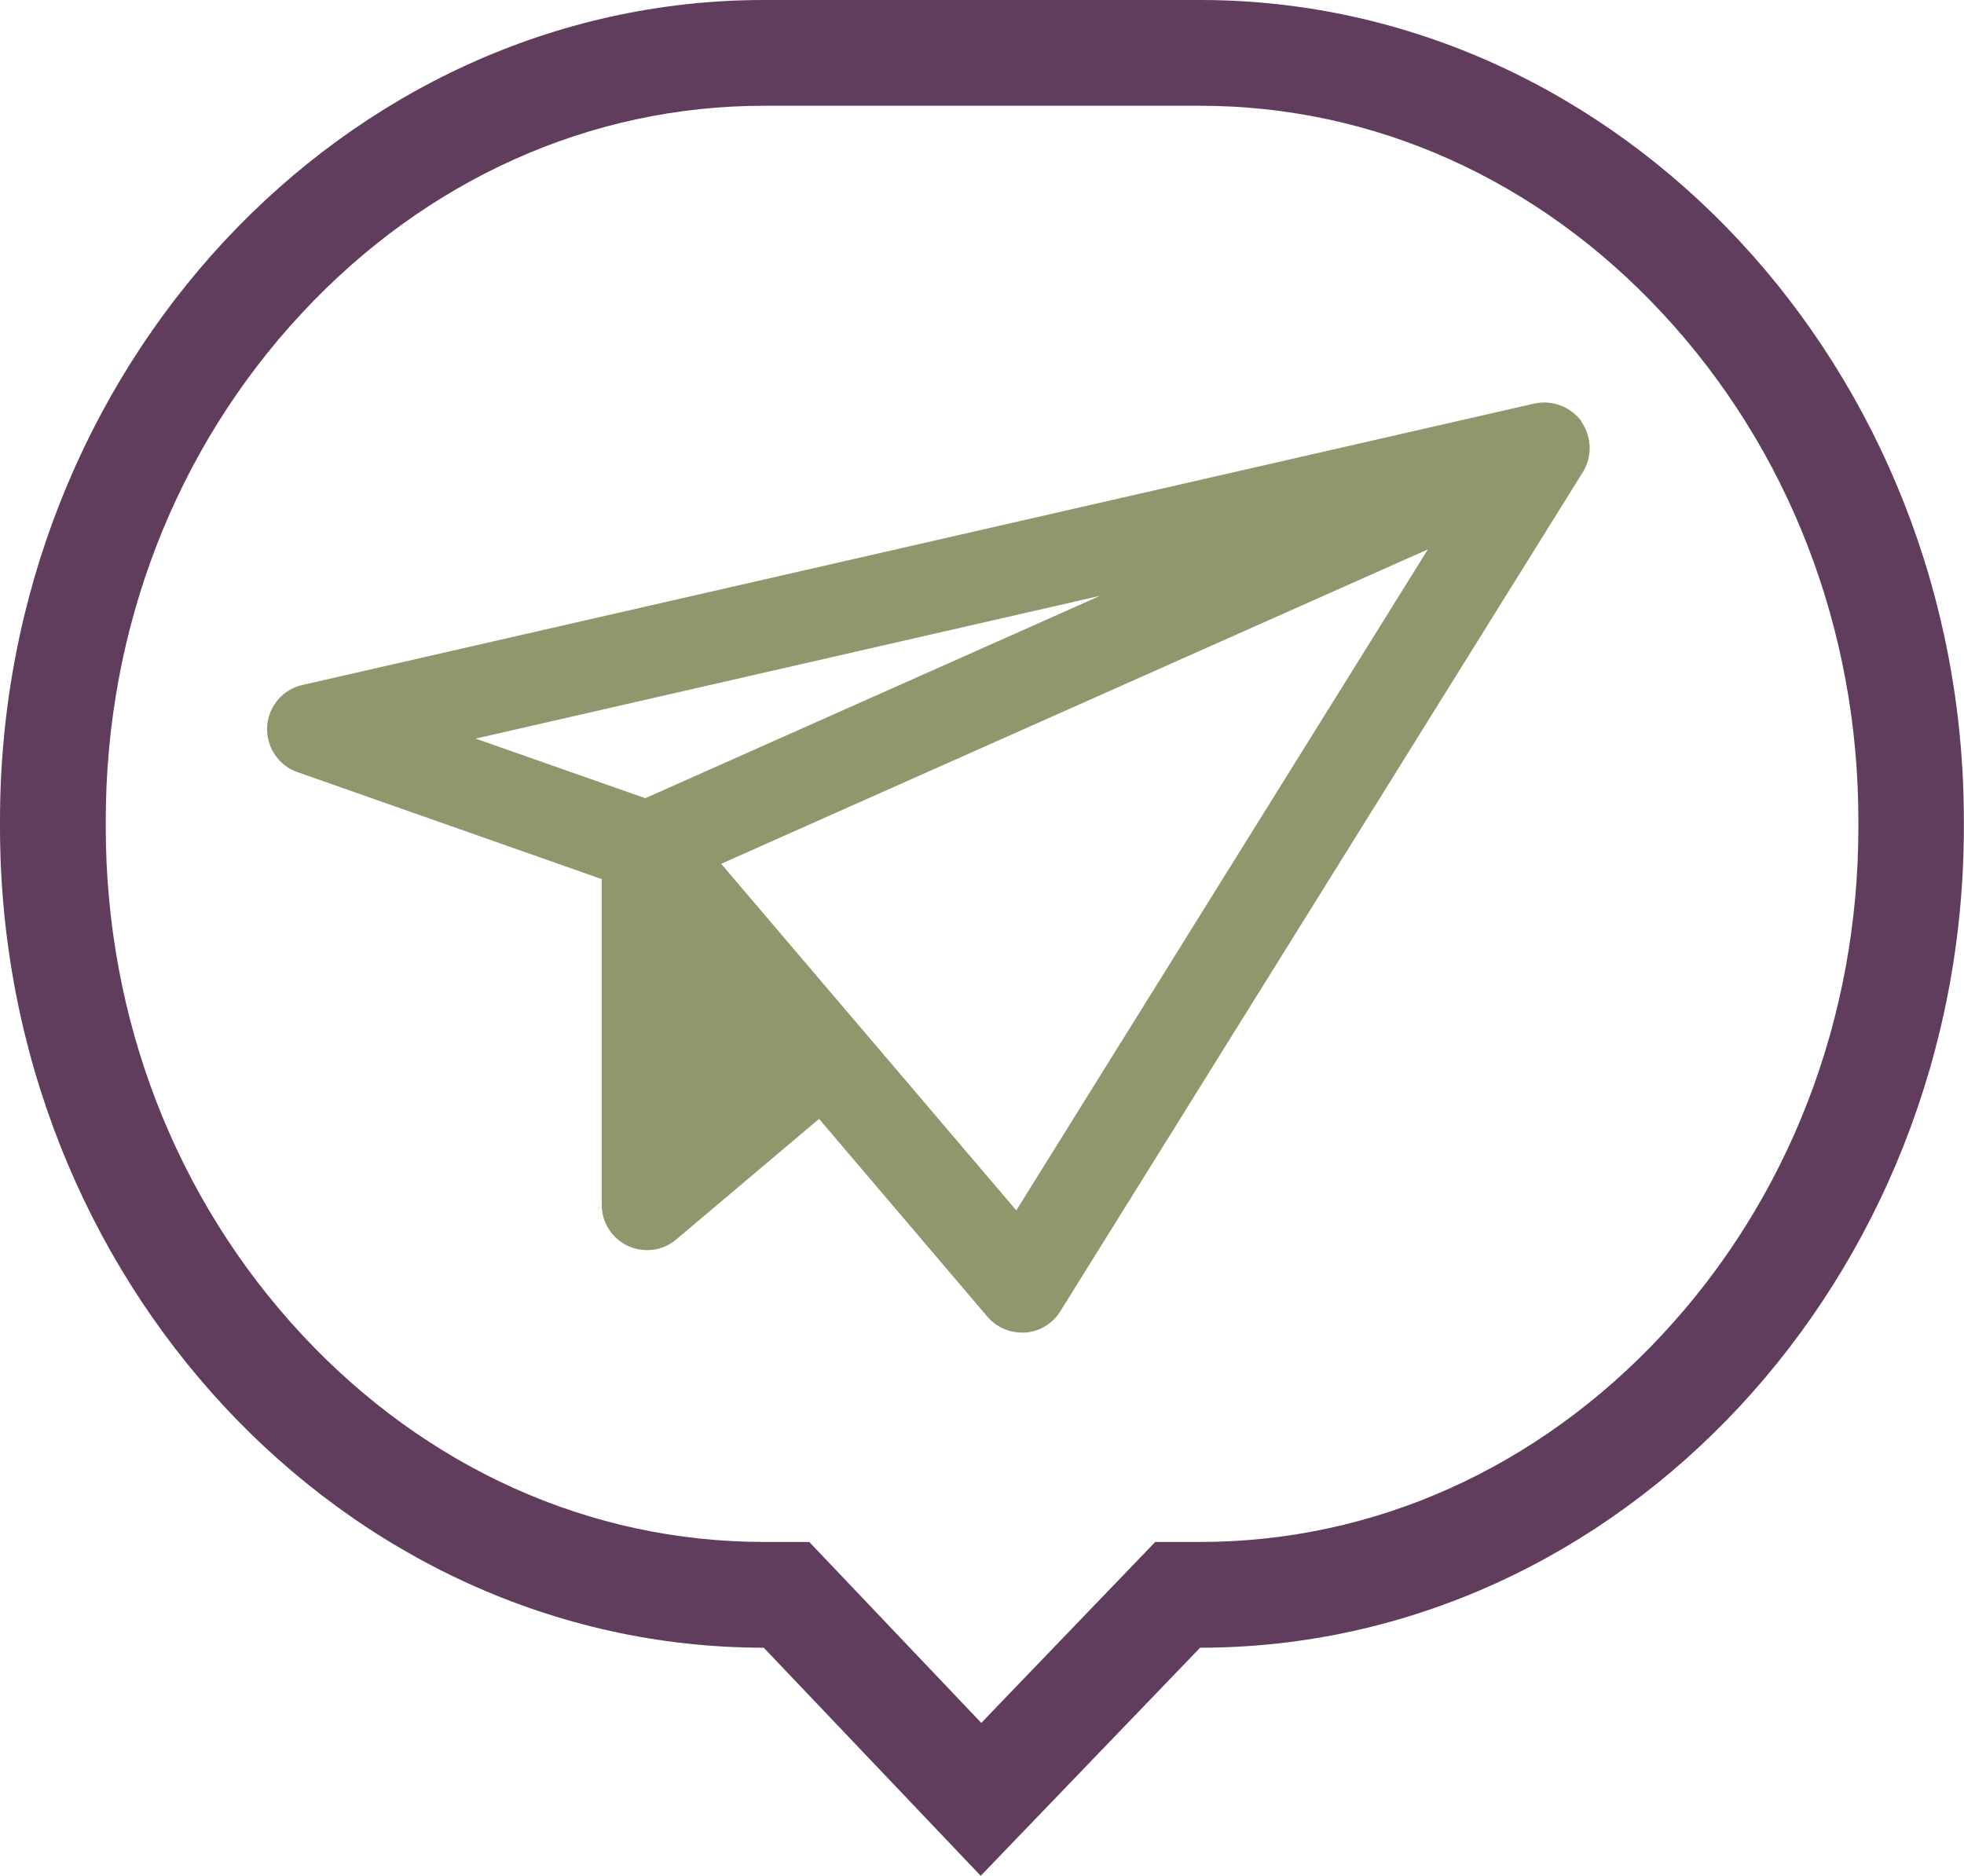
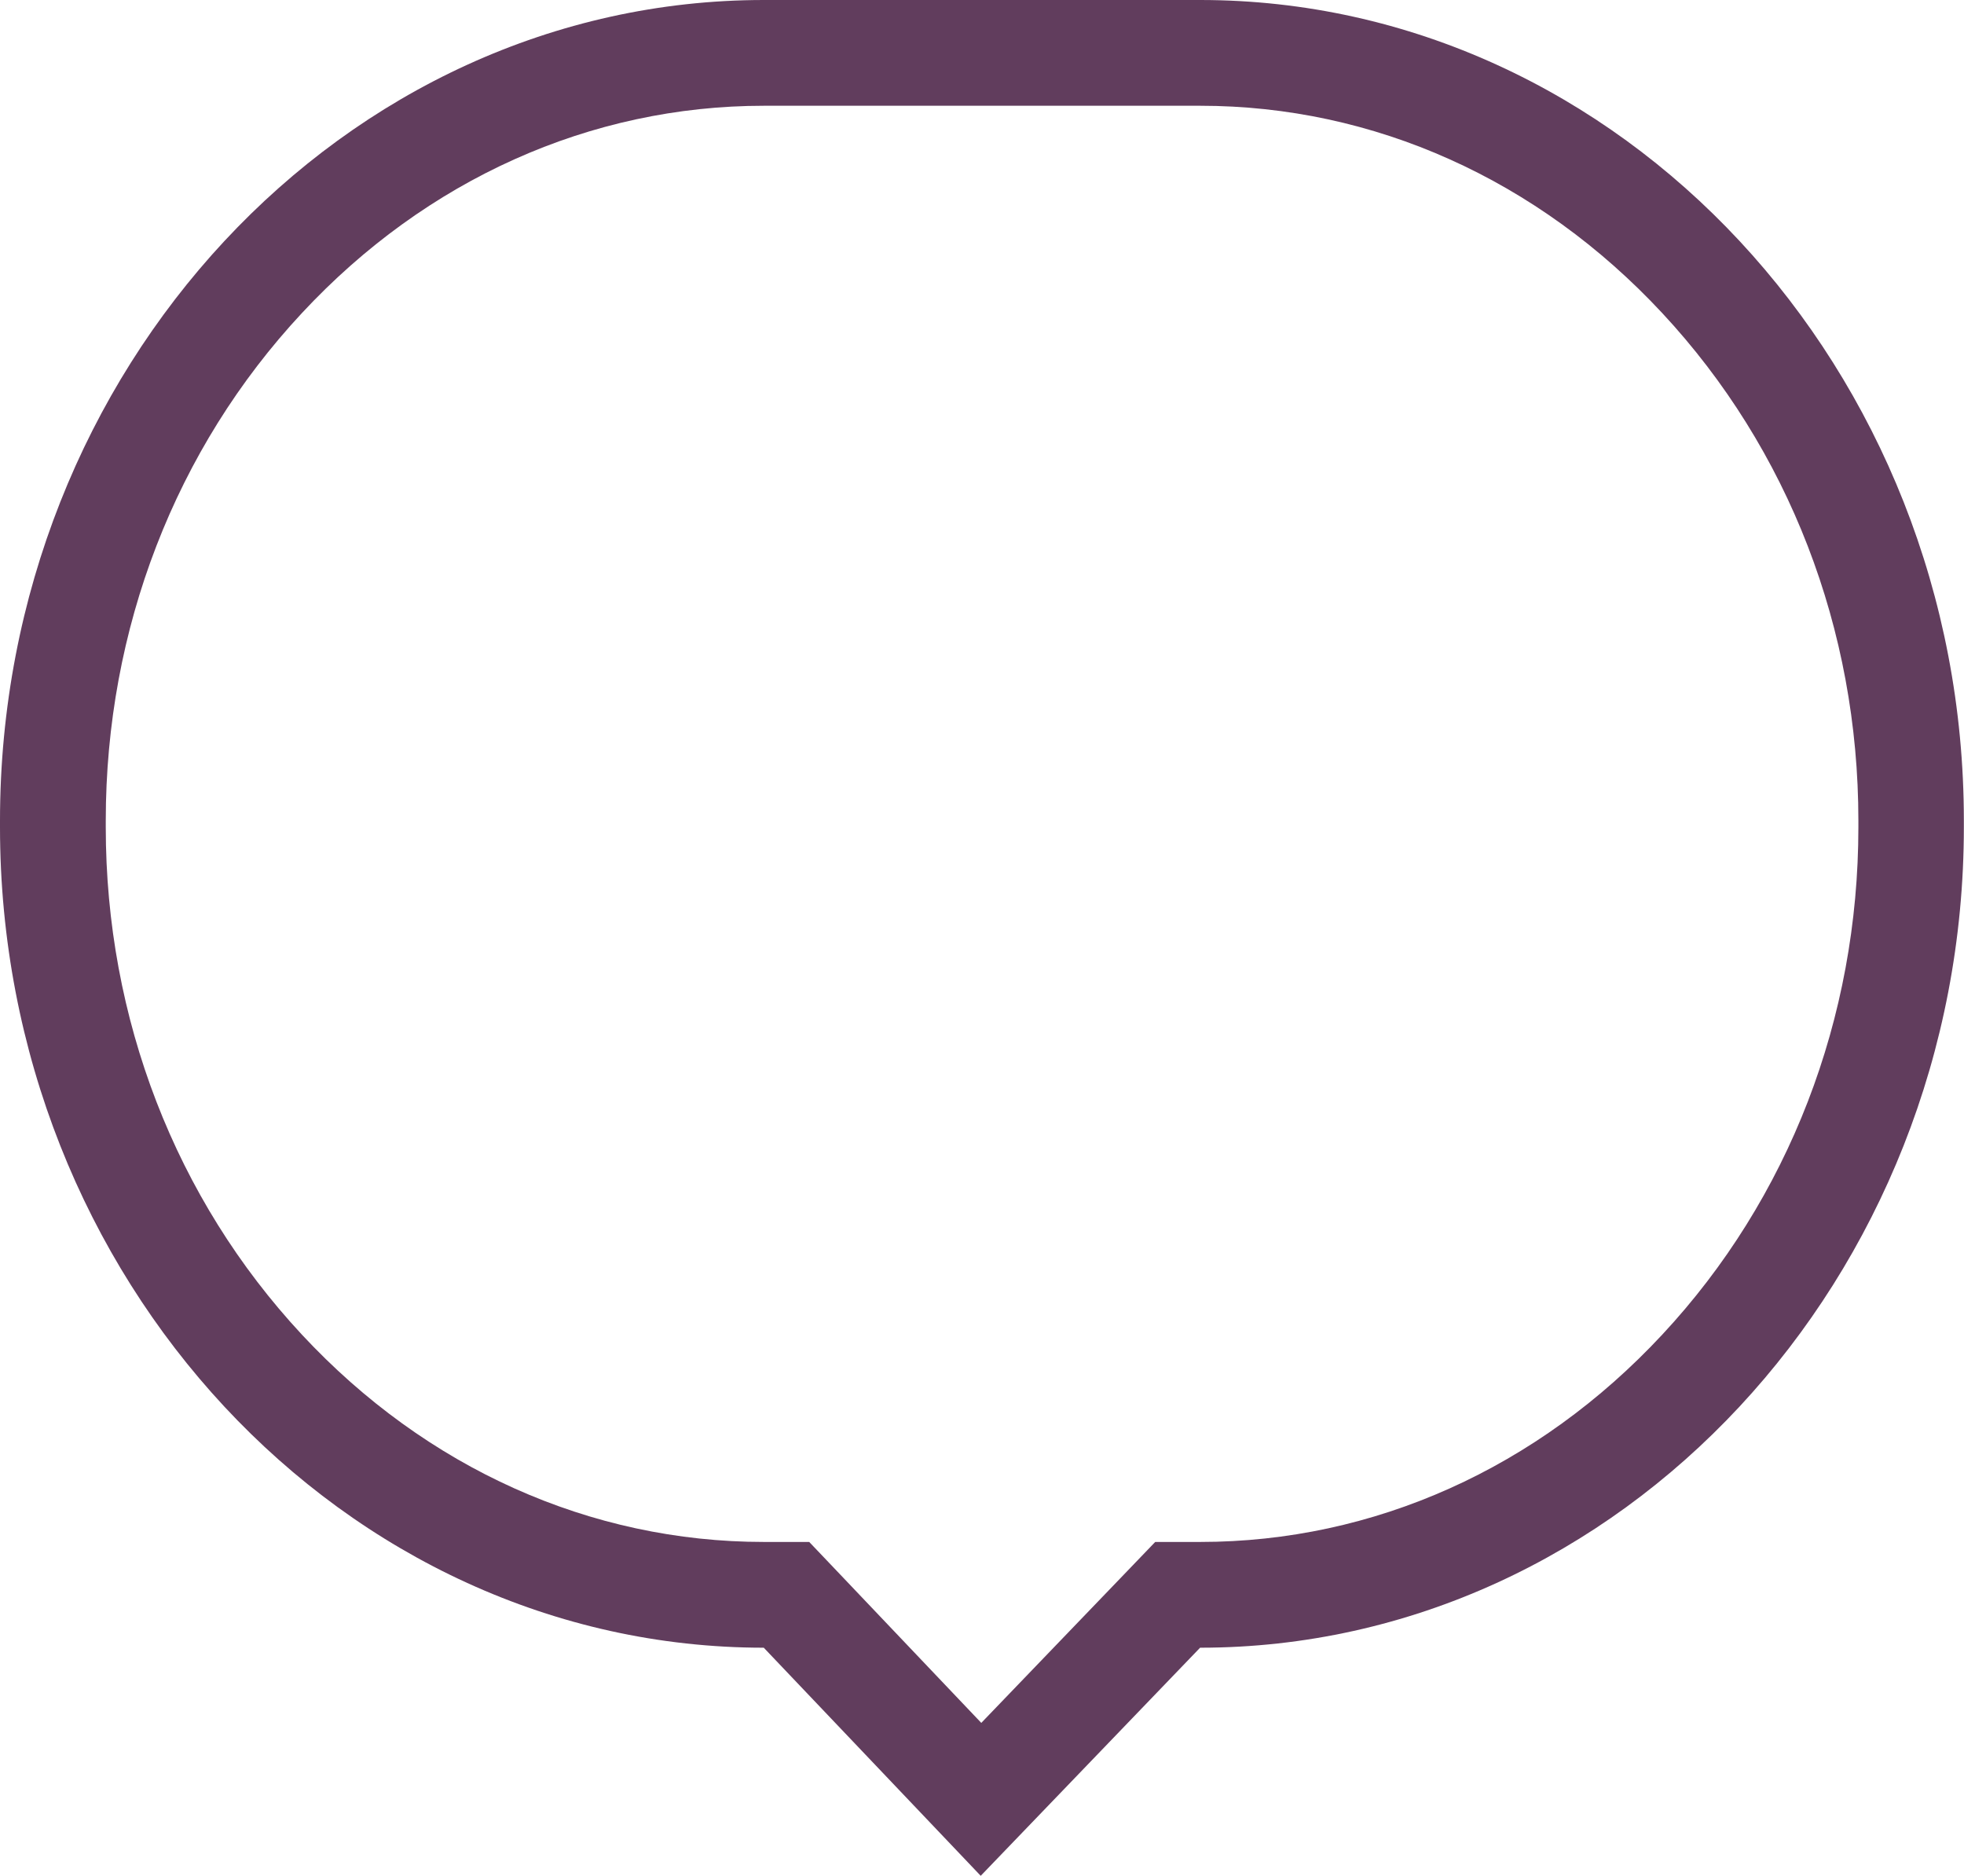
<svg xmlns="http://www.w3.org/2000/svg" id="Layer_2" viewBox="0 0 137.42 131.24">
  <defs>
    <style>.cls-1{fill:#91976d;}.cls-2{fill:#613d5d;}</style>
  </defs>
  <g id="Layer_1-2">
-     <path id="Path_4358" class="cls-1" d="M110.67,29.5c-.75-1.03-2.04-1.53-3.29-1.27L21.15,47.93c-1.71.39-2.78,2.1-2.38,3.81.24,1.06,1.01,1.92,2.03,2.28l21.3,7.49v22.79c0,1.75,1.41,3.16,3.16,3.17.76.01,1.5-.26,2.07-.76l9.98-8.42,11.77,13.83c.6.71,1.49,1.12,2.42,1.12.08,0,.17,0,.23,0,1.01-.07,1.93-.63,2.46-1.49l36.57-58.73c.13-.21.23-.43.31-.67.31-.96.15-2.01-.42-2.84M76.97,41.69l-31.82,14.16-11.87-4.17,43.69-9.99ZM99.91,38.44l-28.8,46.25-20.65-24.25,49.45-22Z" />
    <path class="cls-2" d="M83.98,7.4c12.14,0,23.62,5.15,32.33,14.51,8.84,9.5,13.72,22.11,13.72,35.51v.45c0,13.4-4.87,26.01-13.72,35.51-8.71,9.36-20.19,14.51-32.33,14.51h-3.15l-2.18,2.27-9.99,10.39-9.85-10.36-2.19-2.3h-3.17c-12.14,0-23.62-5.15-32.33-14.51-8.84-9.5-13.72-22.11-13.72-35.51v-.45c0-13.4,4.87-26.01,13.72-35.51,8.71-9.36,20.19-14.51,32.33-14.51h30.53M83.98,0h-30.53C24.05,0,0,25.84,0,57.42v.45c0,31.58,24.05,57.42,53.44,57.42l15.18,15.96,15.35-15.96c29.39,0,53.44-25.84,53.44-57.42v-.45C137.42,25.84,113.37,0,83.98,0h0Z" />
  </g>
</svg>